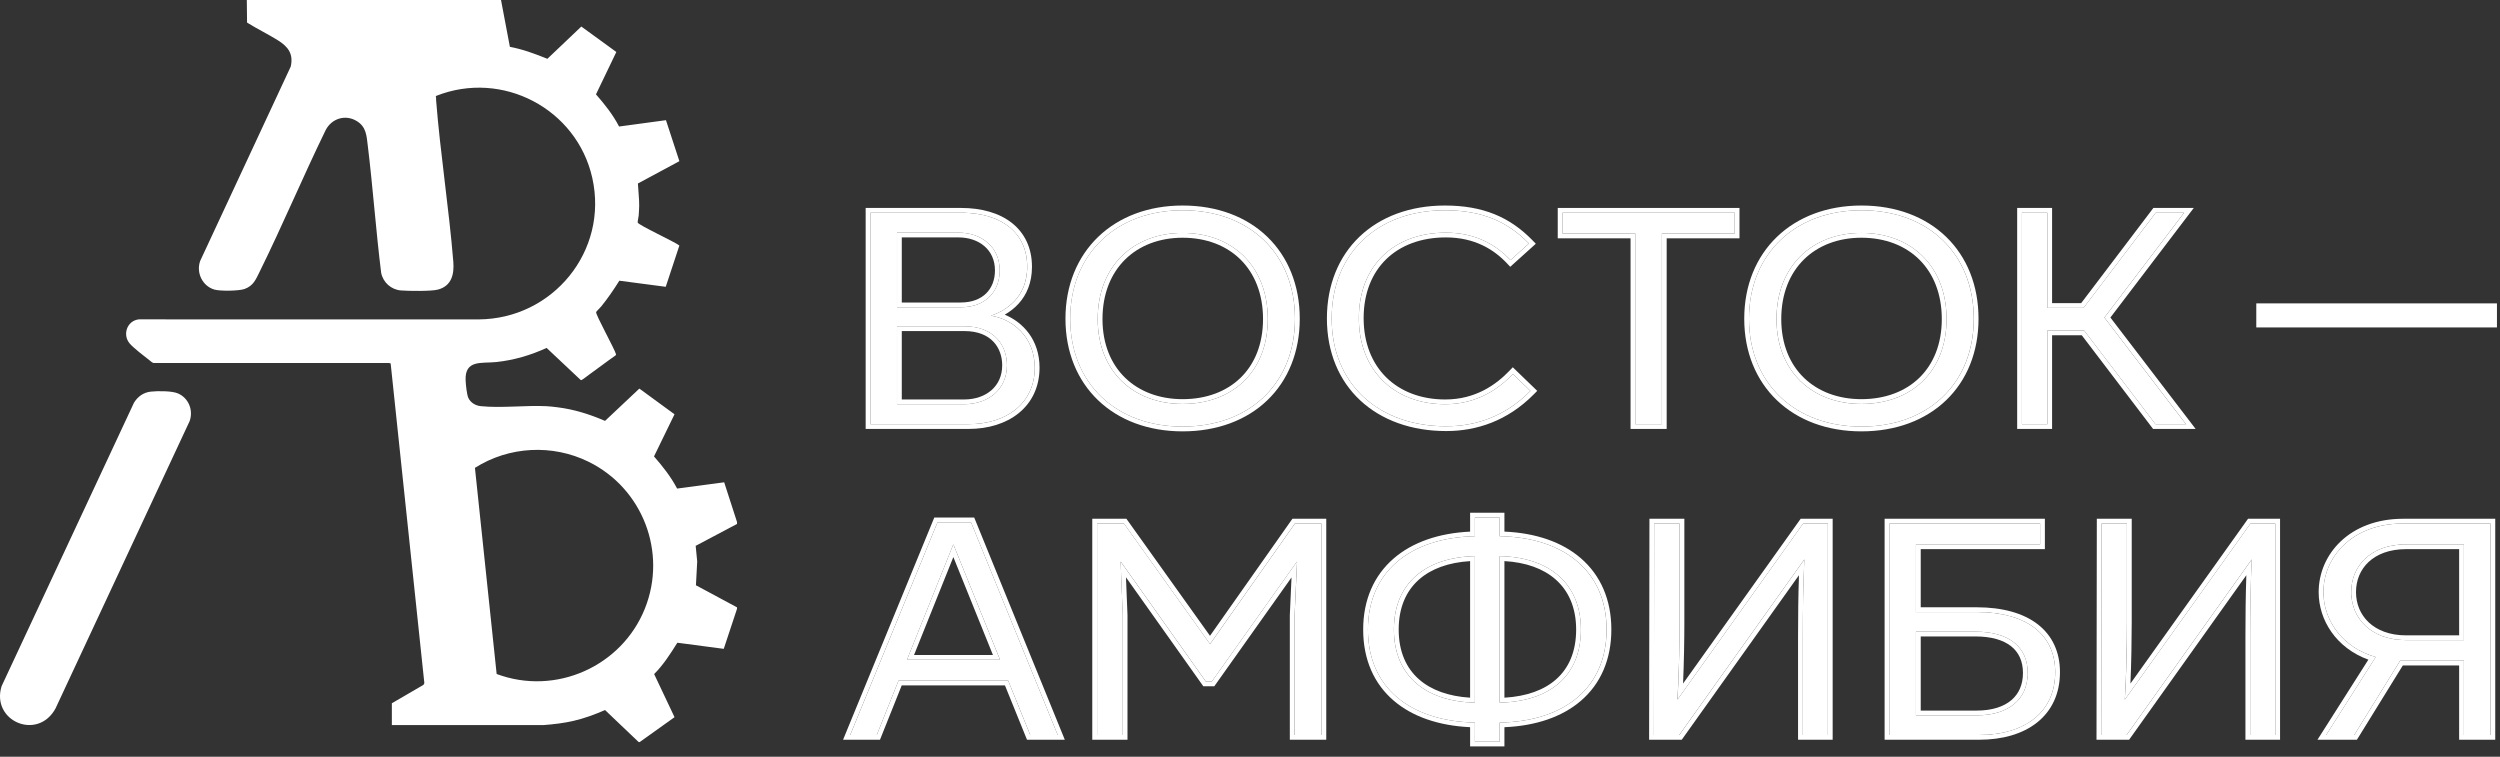
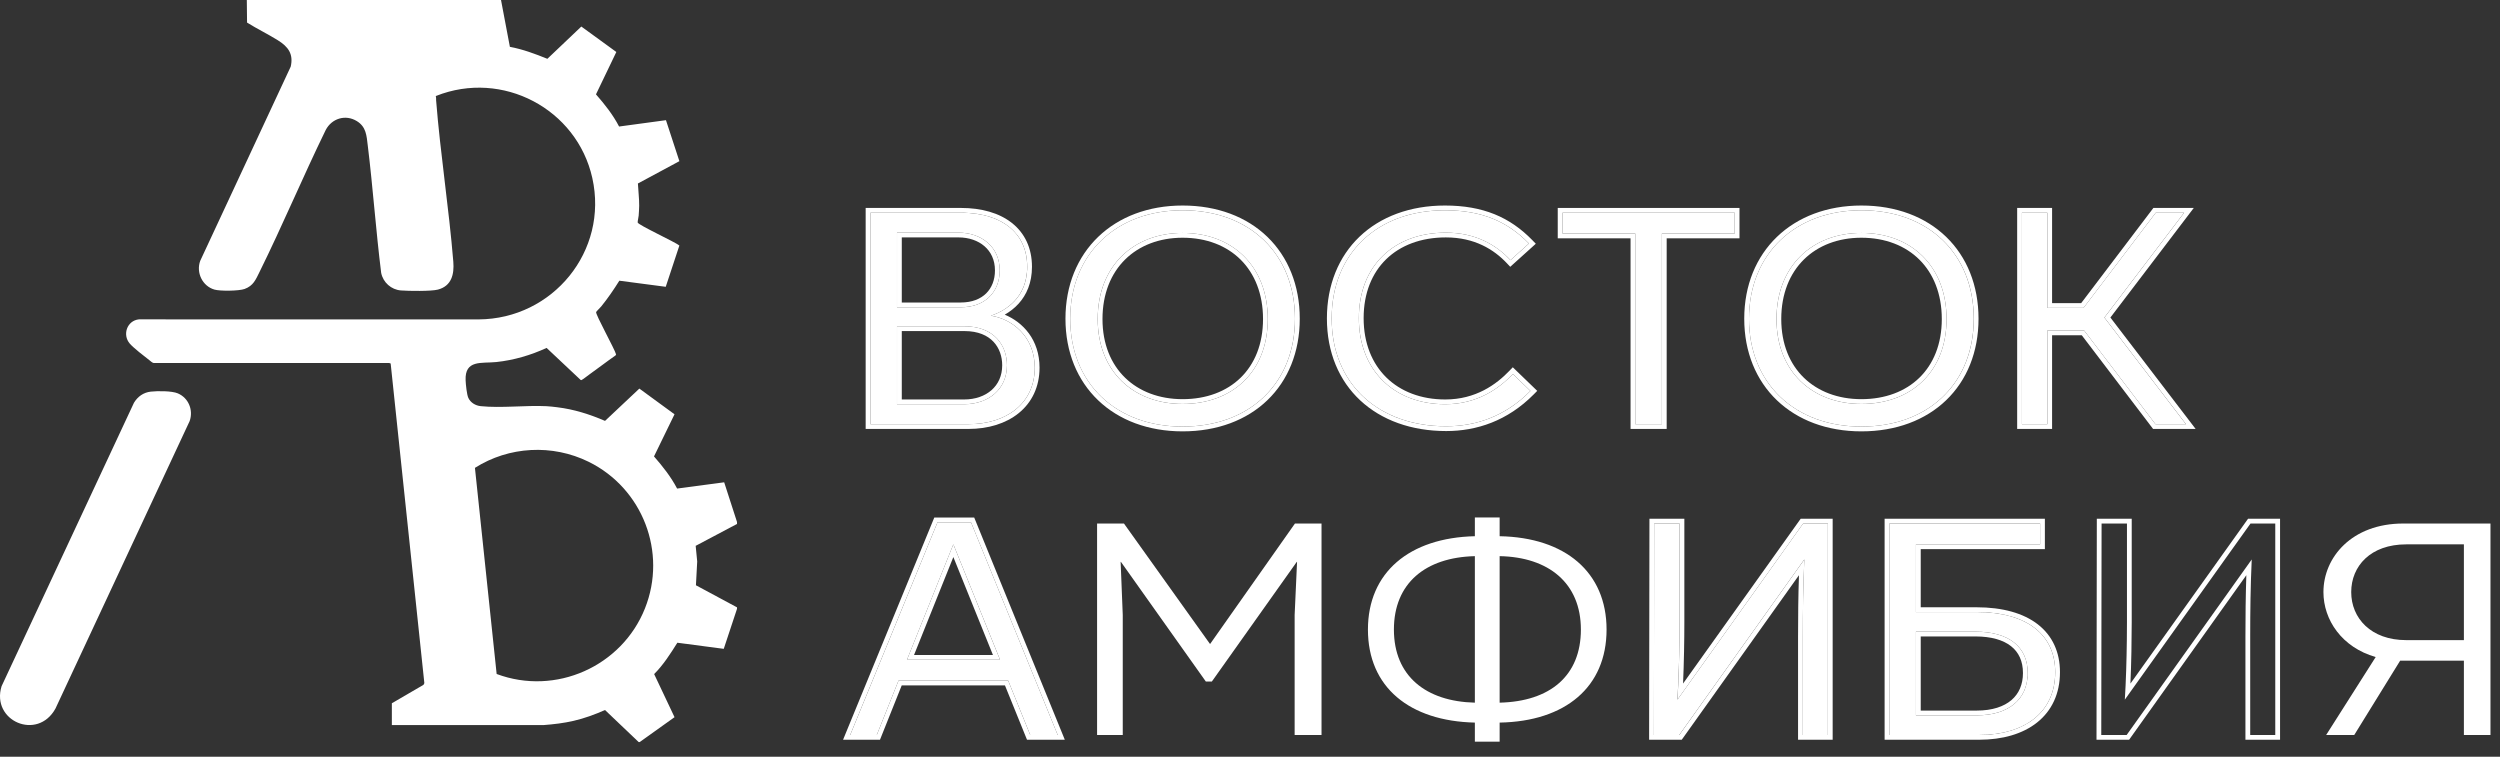
<svg xmlns="http://www.w3.org/2000/svg" width="185" height="56" viewBox="0 0 185 56" fill="none">
  <rect x="0" y="0" width="185" height="56" fill="#333333" stroke="none" />
  <path d="M177.835 38.741H184.295V54.389H182.328V48.889H177.835H177.612L174.214 54.389H172.135L175.801 48.621C173.297 47.906 171.934 45.872 171.934 43.815C171.934 41.244 174.035 38.741 177.835 38.741ZM182.328 47.369V40.283H178.059C175.421 40.283 173.99 41.893 173.99 43.815C173.99 45.738 175.443 47.369 178.059 47.369H182.328Z" fill="white" />
-   <path d="M155.492 54.389L155.515 38.741H157.392V46.05C157.392 47.682 157.348 50.03 157.236 51.751V51.773L166.535 38.741H168.368V54.389H166.513V47.123C166.513 45.268 166.535 43.346 166.625 41.423V41.401L157.37 54.389H155.492Z" fill="white" />
  <path d="M139.812 54.389V38.741H150.967V40.283H141.78V45.291H146.25C150.028 45.291 152.085 46.989 152.085 49.739C152.085 52.734 149.805 54.389 146.452 54.389H139.812ZM141.78 52.936H146.273C148.709 52.936 150.051 51.684 150.051 49.806C150.051 47.839 148.62 46.743 146.183 46.743H141.78V52.936Z" fill="white" />
  <path d="M122.387 54.389L122.409 38.741H124.287V46.05C124.287 47.682 124.242 50.03 124.13 51.751V51.773L133.43 38.741H135.263V54.389H133.407V47.123C133.407 45.268 133.43 43.346 133.519 41.423V41.401L124.264 54.389H122.387Z" fill="white" />
  <path d="M109.14 54.881V53.472C104.311 53.361 101.227 50.857 101.227 46.587C101.227 42.362 104.289 39.792 109.14 39.68V38.294H110.973V39.68C115.824 39.769 118.886 42.34 118.886 46.587C118.886 50.835 115.846 53.383 110.973 53.472V54.881H109.14ZM109.14 51.997V41.155C105.474 41.245 103.149 43.167 103.149 46.587C103.149 50.03 105.519 51.908 109.14 51.997ZM110.973 51.997C114.706 51.908 116.986 50.008 116.986 46.587C116.986 43.145 114.594 41.222 110.973 41.155V51.997Z" fill="white" />
  <path d="M81.184 54.389V38.741H83.173L89.544 47.66L95.826 38.741H97.793V54.389H95.803V45.514L95.982 41.58H95.96L89.678 50.432H89.231L82.95 41.58H82.927L83.084 45.514V54.389H81.184Z" fill="white" />
  <path d="M76.237 54.389L74.605 50.365H66.491L64.881 54.389H62.914L69.374 38.651H71.856L78.271 54.389H76.237ZM67.117 48.822H74.002L70.559 40.306H70.537L67.117 48.822Z" fill="white" />
  <path d="M155.724 23.498L161.759 31.389H159.502L154.226 24.459H151.499V31.389H149.621V15.741H151.499V22.782H154.181L159.524 15.741H161.625L155.724 23.498Z" fill="white" />
  <path d="M137.742 31.568C132.801 31.568 129.426 28.349 129.426 23.587C129.426 18.803 132.824 15.562 137.742 15.562C142.726 15.562 146.057 18.803 146.057 23.587C146.057 28.349 142.726 31.568 137.742 31.568ZM137.742 29.891C141.43 29.891 144.045 27.499 144.045 23.61C144.045 19.72 141.452 17.239 137.742 17.239C134.12 17.239 131.46 19.675 131.46 23.61C131.46 27.499 134.12 29.891 137.742 29.891Z" fill="white" />
  <path d="M121.012 31.389V17.283H115.625V15.741H128.367V17.283H122.98V31.389H121.012Z" fill="white" />
  <path d="M107.015 31.545C102.008 31.545 98.543 28.416 98.543 23.565C98.543 18.781 101.896 15.562 106.926 15.562C109.653 15.562 111.553 16.389 113.14 18.021L111.777 19.25C110.748 18.155 109.228 17.216 106.993 17.216C103.148 17.216 100.555 19.675 100.555 23.542C100.555 27.432 103.193 29.913 106.948 29.913C109.34 29.913 110.95 28.729 111.955 27.678L113.252 28.93C111.374 30.83 109.184 31.545 107.015 31.545Z" fill="white" />
  <path d="M87.511 31.568C82.571 31.568 79.195 28.349 79.195 23.587C79.195 18.803 82.593 15.562 87.511 15.562C92.496 15.562 95.827 18.803 95.827 23.587C95.827 28.349 92.496 31.568 87.511 31.568ZM87.511 29.891C91.2 29.891 93.815 27.499 93.815 23.61C93.815 19.72 91.222 17.239 87.511 17.239C83.89 17.239 81.23 19.675 81.23 23.61C81.23 27.499 83.89 29.891 87.511 29.891Z" fill="white" />
  <path d="M73.329 23.363C74.827 23.587 76.571 24.839 76.571 27.208C76.571 29.869 74.447 31.389 71.675 31.389H64.41V15.741H71.116C74.045 15.741 76.012 17.171 76.012 19.742C76.012 21.955 74.514 22.961 73.329 23.363ZM66.377 17.216V22.738H71.094C72.927 22.738 73.978 21.575 73.978 20.01C73.978 18.244 72.592 17.216 70.938 17.216H66.377ZM71.34 29.913C73.151 29.913 74.514 28.796 74.514 27.03C74.514 25.599 73.598 24.146 71.362 24.146H66.377V29.913H71.34Z" fill="white" />
-   <path d="M184.296 38.741H177.836V38.388H184.648V54.741H181.976V49.242H177.809L174.515 54.574L174.411 54.741H171.492L175.259 48.815C172.889 47.953 171.581 45.906 171.581 43.815C171.581 41.032 173.859 38.388 177.836 38.388V38.741L177.484 38.748C173.906 38.897 171.934 41.325 171.934 43.815L171.938 44.008C172.021 45.998 173.376 47.928 175.802 48.621L172.136 54.389H174.214L177.612 48.89H182.329V54.389H184.296V38.741ZM173.99 43.815C173.99 41.953 175.333 40.384 177.815 40.288L178.06 40.283H182.329V47.369H178.06V47.017H181.976V40.636H178.06C176.813 40.636 175.887 41.015 175.276 41.586C174.666 42.157 174.344 42.944 174.344 43.815C174.344 44.685 174.672 45.478 175.286 46.056C175.901 46.633 176.827 47.017 178.06 47.017V47.369L177.817 47.364C175.434 47.27 174.08 45.778 173.995 43.994L173.99 43.815Z" fill="white" />
  <path d="M166.537 38.741L157.238 51.773V51.751C157.322 50.46 157.368 48.817 157.386 47.388L157.395 46.051V38.741H155.517L155.494 54.389H157.372L166.627 41.401V41.423C166.538 43.345 166.515 45.269 166.515 47.124V54.389H168.37V38.741H166.537ZM168.724 54.741H166.162V47.124C166.162 45.638 166.178 44.106 166.229 42.565L157.659 54.594L157.554 54.741H155.141L155.142 54.388L155.164 38.74V38.388H157.747V46.051C157.747 47.335 157.719 49.063 157.652 50.585L166.25 38.536L166.355 38.388H168.724V54.741Z" fill="white" />
  <path d="M149.699 49.806C149.699 48.916 149.38 48.259 148.813 47.815C148.235 47.361 147.356 47.097 146.185 47.097H142.134V52.583H146.273V52.935H141.78V46.743H146.185C148.621 46.743 150.052 47.839 150.052 49.806L150.048 49.98C149.967 51.761 148.634 52.935 146.273 52.935V52.583C147.435 52.583 148.289 52.284 148.847 51.807C149.398 51.334 149.699 50.655 149.699 49.806ZM150.969 40.283V38.741H139.813V54.389H146.453L146.764 54.384C149.843 54.287 151.947 52.745 152.079 50.016L152.086 49.739C152.086 47.076 150.156 45.398 146.601 45.296L146.252 45.291V44.938C148.188 44.938 149.733 45.372 150.803 46.205C151.884 47.047 152.438 48.268 152.438 49.739C152.438 51.335 151.827 52.603 150.747 53.463C149.677 54.315 148.183 54.741 146.453 54.741H139.461V38.388H151.321V40.636H142.134V44.938H146.252V45.291H141.78V40.283H150.969Z" fill="white" />
  <path d="M133.432 38.741L124.132 51.773V51.751C124.216 50.46 124.261 48.817 124.279 47.388L124.288 46.051V38.741H122.411L122.389 54.389H124.267L133.521 41.401V41.423C133.431 43.345 133.409 45.269 133.409 47.124V54.389H135.265V38.741H133.432ZM135.617 54.741H133.056V47.124C133.056 45.638 133.071 44.107 133.123 42.566L124.554 54.594L124.448 54.741H122.035V54.388L122.058 38.74L122.059 38.388H124.642V46.051C124.642 47.335 124.613 49.062 124.547 50.583L133.144 38.536L133.25 38.388H135.617V54.741Z" fill="white" />
-   <path d="M118.888 46.587C118.888 42.34 115.825 39.769 110.975 39.68V38.294H109.142V39.68C104.291 39.791 101.228 42.362 101.228 46.587C101.228 50.857 104.313 53.36 109.142 53.472V54.881H110.975V53.472C115.848 53.382 118.888 50.834 118.888 46.587ZM109.142 51.997C105.52 51.908 103.15 50.029 103.15 46.587C103.15 43.167 105.476 41.245 109.142 41.155V51.997ZM116.635 46.587C116.635 44.953 116.07 43.715 115.106 42.871C114.203 42.08 112.915 41.609 111.327 41.522V51.629C112.967 51.534 114.256 51.062 115.147 50.276C116.096 49.441 116.635 48.214 116.635 46.587ZM103.503 46.587C103.503 48.221 104.062 49.449 105.02 50.283C105.918 51.066 107.2 51.532 108.788 51.628V41.523C107.181 41.62 105.898 42.096 105.005 42.887C104.052 43.729 103.503 44.962 103.503 46.587ZM116.987 46.587C116.987 50.007 114.708 51.908 110.975 51.997V41.155C114.596 41.222 116.987 43.145 116.987 46.587ZM111.327 39.339C113.656 39.439 115.598 40.113 116.98 41.307C118.438 42.566 119.24 44.372 119.24 46.587C119.24 48.801 118.445 50.603 116.989 51.856C115.608 53.046 113.666 53.714 111.327 53.813V55.233H108.788V53.812C106.471 53.702 104.53 53.04 103.145 51.857C101.683 50.61 100.875 48.814 100.875 46.587C100.875 44.383 101.678 42.583 103.135 41.324C104.517 40.13 106.459 39.45 108.788 39.34V37.94H111.327V39.339Z" fill="white" />
-   <path d="M97.79 38.741H95.823L89.541 47.66L83.17 38.741H81.181V54.389H83.081V45.514L82.925 41.58H82.947L89.228 50.432H89.676L95.957 41.58H95.98L95.801 45.514V54.389H97.79V38.741ZM98.143 54.741H95.447V45.506L95.448 45.498L95.573 42.73L89.857 50.785H89.046L83.322 42.72L83.434 45.5L83.435 45.514L83.434 54.741H80.828V38.388H83.352L83.458 38.535L89.539 47.05L95.534 38.537L95.64 38.388H98.143V54.741Z" fill="white" />
  <path d="M72.092 38.299L72.182 38.519L78.796 54.741H75.999L75.909 54.522L74.366 50.718H66.728L65.119 54.741H62.387L69.137 38.299H72.092ZM69.374 38.651L62.913 54.389H64.881L66.49 50.365H74.605L76.236 54.389H78.27L71.855 38.651H69.374ZM70.559 40.306L74.001 48.822H67.116L70.536 40.306H70.559ZM67.638 48.47H73.478L70.548 41.222L67.638 48.47Z" fill="white" />
  <path d="M149.623 15.741V31.389H151.501V24.459H154.228L159.504 31.389H161.762L155.726 23.498L161.627 15.741H159.525L154.184 22.782H151.501V15.741H149.623ZM151.854 22.43H154.008L159.245 15.527L159.351 15.388H162.339L156.169 23.497L162.476 31.741H159.328L154.053 24.811H151.854V31.741H149.27V15.388H151.854V22.43Z" fill="white" />
  <path d="M146.059 23.587C146.059 18.803 142.727 15.562 137.742 15.562C132.824 15.562 129.427 18.803 129.427 23.587L129.437 24.029C129.639 28.547 132.957 31.567 137.742 31.567C142.571 31.567 145.849 28.547 146.049 24.029L146.059 23.587ZM143.693 23.609C143.693 21.745 143.074 20.247 142.037 19.216C141 18.184 139.517 17.592 137.742 17.592C136.012 17.592 134.534 18.173 133.491 19.2C132.449 20.227 131.813 21.725 131.813 23.609C131.813 25.47 132.448 26.945 133.489 27.955C134.532 28.966 136.01 29.538 137.742 29.538V29.891C134.121 29.89 131.461 27.499 131.461 23.609C131.461 19.675 134.121 17.238 137.742 17.238C141.453 17.238 144.046 19.72 144.046 23.609C144.046 27.499 141.431 29.891 137.742 29.891V29.538C139.509 29.538 140.992 28.966 142.031 27.956C143.069 26.947 143.693 25.472 143.693 23.609ZM146.411 23.587C146.411 26.053 145.547 28.144 144.015 29.617C142.483 31.09 140.312 31.921 137.742 31.921C135.195 31.921 133.024 31.09 131.488 29.618C129.951 28.145 129.074 26.054 129.074 23.587C129.074 21.108 129.956 19.007 131.496 17.526C133.035 16.047 135.205 15.209 137.742 15.209C140.312 15.209 142.484 16.046 144.015 17.527C145.547 19.009 146.411 21.11 146.411 23.587Z" fill="white" />
  <path d="M128.368 17.283V15.741H115.627V17.283H121.014V31.389H122.981V17.283H128.368ZM128.722 17.636H123.334V31.741H120.661V17.636H115.273V15.388H128.722V17.636Z" fill="white" />
  <path d="M100.556 23.542C100.556 19.675 103.149 17.216 106.994 17.216L107.404 17.227C109.417 17.334 110.813 18.223 111.777 19.25L113.142 18.02C111.554 16.389 109.654 15.562 106.927 15.562C101.897 15.562 98.544 18.781 98.544 23.564C98.544 28.264 101.796 31.348 106.552 31.536L107.017 31.545C109.185 31.545 111.375 30.83 113.253 28.93L111.956 27.678C110.95 28.728 109.341 29.913 106.949 29.913V29.561C109.21 29.561 110.734 28.444 111.701 27.434L111.946 27.178L113.755 28.924L113.504 29.178C111.553 31.152 109.269 31.898 107.017 31.898C104.44 31.898 102.23 31.092 100.662 29.633C99.091 28.171 98.191 26.078 98.191 23.564C98.192 21.087 99.061 18.991 100.605 17.515C102.148 16.04 104.336 15.209 106.927 15.209C109.742 15.209 111.736 16.069 113.395 17.774L113.649 18.037L113.378 18.283L111.757 19.744L111.521 19.492C110.547 18.456 109.116 17.569 106.994 17.569C105.148 17.569 103.631 18.158 102.579 19.182C101.528 20.204 100.909 21.69 100.909 23.542C100.909 25.404 101.538 26.903 102.591 27.935C103.645 28.968 105.15 29.561 106.949 29.561V29.913L106.601 29.906C103.031 29.757 100.556 27.31 100.556 23.542Z" fill="white" />
  <path d="M95.829 23.587C95.829 18.803 92.498 15.562 87.513 15.562C82.595 15.562 79.197 18.803 79.197 23.587L79.207 24.029C79.41 28.547 82.727 31.567 87.513 31.567C92.342 31.567 95.619 28.547 95.819 24.029L95.829 23.587ZM93.464 23.609C93.464 21.745 92.844 20.247 91.808 19.216C90.77 18.184 89.288 17.592 87.513 17.592C85.782 17.592 84.305 18.173 83.262 19.2C82.22 20.227 81.584 21.725 81.584 23.609C81.584 25.47 82.219 26.945 83.26 27.955C84.302 28.966 85.78 29.538 87.513 29.538V29.891C84.005 29.89 81.399 27.646 81.239 23.97L81.231 23.609C81.231 19.675 83.891 17.238 87.513 17.238C91.224 17.238 93.816 19.72 93.816 23.609C93.816 27.499 91.201 29.891 87.513 29.891V29.538C89.28 29.538 90.763 28.966 91.802 27.956C92.839 26.947 93.464 25.472 93.464 23.609ZM96.182 23.587C96.182 26.053 95.317 28.144 93.785 29.617C92.254 31.09 90.082 31.921 87.513 31.921C84.965 31.921 82.794 31.09 81.258 29.618C79.72 28.145 78.844 26.054 78.844 23.587C78.844 21.108 79.727 19.007 81.267 17.526C82.805 16.047 84.975 15.209 87.513 15.209C90.083 15.209 92.254 16.046 93.785 17.527C95.317 19.009 96.182 21.11 96.182 23.587Z" fill="white" />
  <path d="M76.572 27.208C76.572 24.839 74.829 23.587 73.331 23.363C74.479 22.974 75.921 22.018 76.01 19.946L76.014 19.742C76.014 17.252 74.168 15.831 71.39 15.745L71.118 15.741V15.388C72.635 15.388 73.944 15.758 74.883 16.501C75.832 17.252 76.366 18.357 76.366 19.742C76.366 20.937 75.96 21.826 75.379 22.469C75.069 22.812 74.712 23.078 74.352 23.286C75.686 23.838 76.926 25.129 76.926 27.208C76.926 28.641 76.349 29.789 75.387 30.57C74.433 31.345 73.124 31.741 71.677 31.741H64.059V15.388H71.118V15.741H64.412V31.389H71.677C74.449 31.389 76.572 29.868 76.572 27.208ZM74.163 27.029C74.163 26.387 73.957 25.758 73.52 25.293C73.089 24.833 72.401 24.499 71.364 24.499H66.732V29.561H71.342V29.913H66.379V24.145H71.364C73.599 24.146 74.516 25.599 74.516 27.029C74.516 28.795 73.152 29.913 71.342 29.913V29.561C72.176 29.561 72.882 29.303 73.374 28.869C73.862 28.439 74.163 27.815 74.163 27.029ZM73.627 20.011C73.627 19.228 73.322 18.627 72.849 18.218C72.369 17.804 71.695 17.569 70.939 17.569H66.732V22.385H71.096V22.737H66.379V17.216H70.939C72.594 17.216 73.98 18.245 73.98 20.011L73.967 20.299C73.845 21.716 72.814 22.737 71.096 22.737V22.385C71.936 22.385 72.562 22.12 72.977 21.71C73.392 21.299 73.627 20.713 73.627 20.011Z" fill="white" />
  <path d="M37.075 0L37.731 3.466C38.692 3.647 39.605 3.986 40.505 4.352L43.018 1.964L45.609 3.847L44.102 6.983C44.748 7.718 45.361 8.491 45.812 9.363L49.281 8.893L50.274 11.927L47.205 13.578C47.23 14.121 47.305 14.687 47.3 15.231C47.298 15.447 47.276 15.732 47.262 15.955C47.254 16.09 47.18 16.351 47.188 16.464C47.201 16.639 49.958 17.905 50.274 18.169L49.265 21.223L45.831 20.772C45.419 21.431 44.985 22.066 44.496 22.671C44.431 22.751 44.135 23.039 44.114 23.09C44.046 23.25 45.492 25.835 45.591 26.229L45.552 26.301C44.903 26.751 44.28 27.237 43.636 27.693C43.526 27.77 43.115 28.093 43.04 28.119C43.014 28.127 42.997 28.139 42.971 28.119L40.447 25.745C39.281 26.285 38.014 26.656 36.729 26.791C35.645 26.906 34.383 26.594 34.456 28.153C34.469 28.451 34.542 29.193 34.656 29.442C34.818 29.797 35.189 30.015 35.57 30.055C37.083 30.212 38.884 29.982 40.442 30.058C40.688 30.07 40.988 30.107 41.236 30.137C42.462 30.284 43.645 30.66 44.772 31.146L47.312 28.755L49.914 30.657L48.396 33.775C49.04 34.512 49.651 35.284 50.106 36.154L53.589 35.69L54.539 38.627V38.772L51.48 40.392L51.593 41.548L51.499 43.31L54.539 44.944V45.053L53.558 48.014L50.124 47.562C49.612 48.378 49.091 49.197 48.407 49.882L49.916 53.072L47.336 54.913H47.261L44.77 52.541C44.024 52.873 43.251 53.156 42.453 53.341C41.718 53.512 40.974 53.599 40.221 53.656L28.997 53.657V52.041L31.34 50.676L31.402 50.553L28.909 26.899L28.799 26.863L11.371 26.863C11.264 26.846 11.137 26.718 11.043 26.646C10.688 26.376 9.873 25.739 9.606 25.43C9.037 24.773 9.4 23.726 10.277 23.633L35.421 23.636C40.909 23.602 45.037 18.579 43.831 13.172C42.689 8.054 37.172 5.147 32.27 7.099L32.246 7.132C32.286 7.227 32.264 7.327 32.272 7.424C32.589 11.41 33.219 15.383 33.545 19.369C33.62 20.286 33.422 21.16 32.409 21.429C31.916 21.561 30.233 21.538 29.669 21.493C28.95 21.437 28.347 20.899 28.207 20.193C27.816 17.058 27.598 13.9 27.214 10.764C27.125 10.031 27.101 9.387 26.403 8.96C25.561 8.445 24.548 8.767 24.103 9.62C22.411 13.09 20.915 16.664 19.205 20.125C18.924 20.694 18.748 21.146 18.101 21.383C17.686 21.535 16.294 21.552 15.87 21.43C14.976 21.172 14.499 20.17 14.816 19.303L21.513 4.93C21.731 3.99 21.318 3.452 20.567 2.984C19.824 2.52 19.026 2.135 18.282 1.671L18.264 0H37.075L37.075 0ZM36.752 49.875C41.116 51.507 46.016 49.313 47.726 45.025C49.384 40.869 47.555 36.138 43.559 34.172C40.876 32.852 37.666 33.023 35.145 34.621L36.752 49.875V49.875Z" fill="white" />
  <path d="M11.161 28.98C11.653 28.925 12.714 28.92 13.158 29.109C13.956 29.447 14.32 30.351 14.035 31.158L4.104 52.434C2.774 54.849 -0.677 53.35 0.117 50.779L9.913 29.805C10.192 29.344 10.616 29.041 11.161 28.98L11.161 28.98Z" fill="white" />
-   <path d="M184.774 22.45L184.774 24.23L166.965 24.23L166.965 22.45L184.774 22.45Z" fill="white" />
</svg>